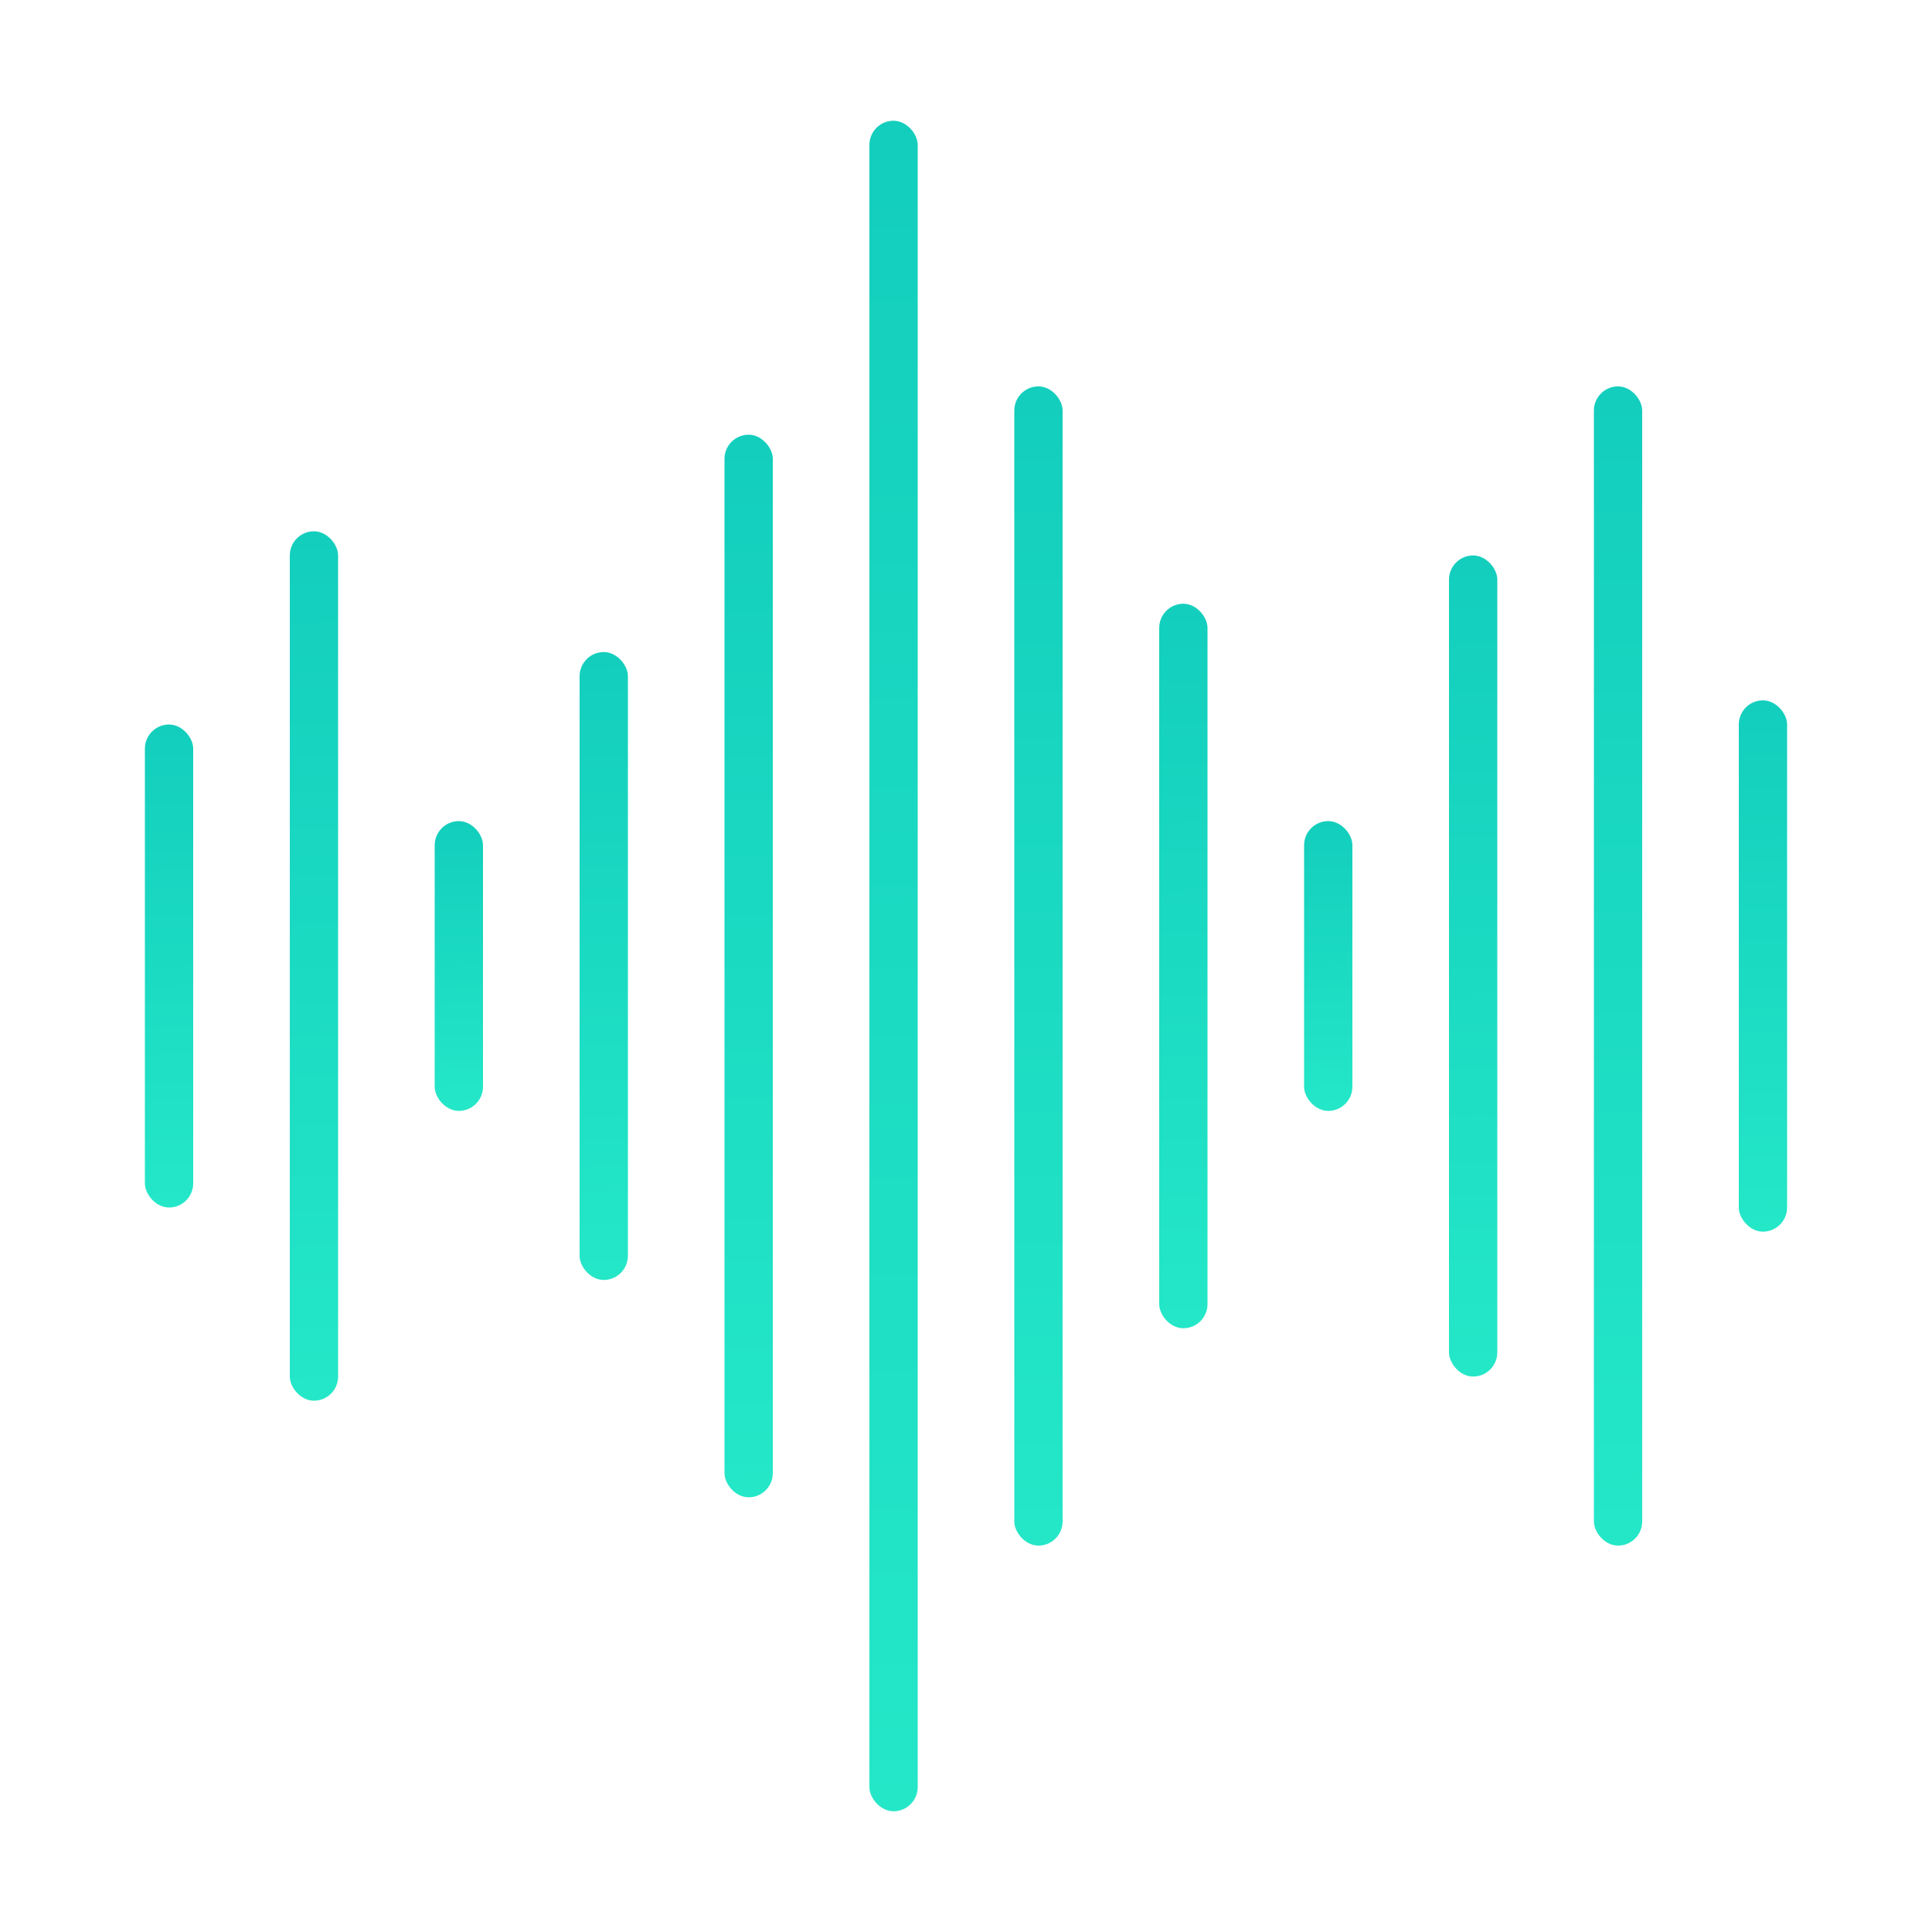
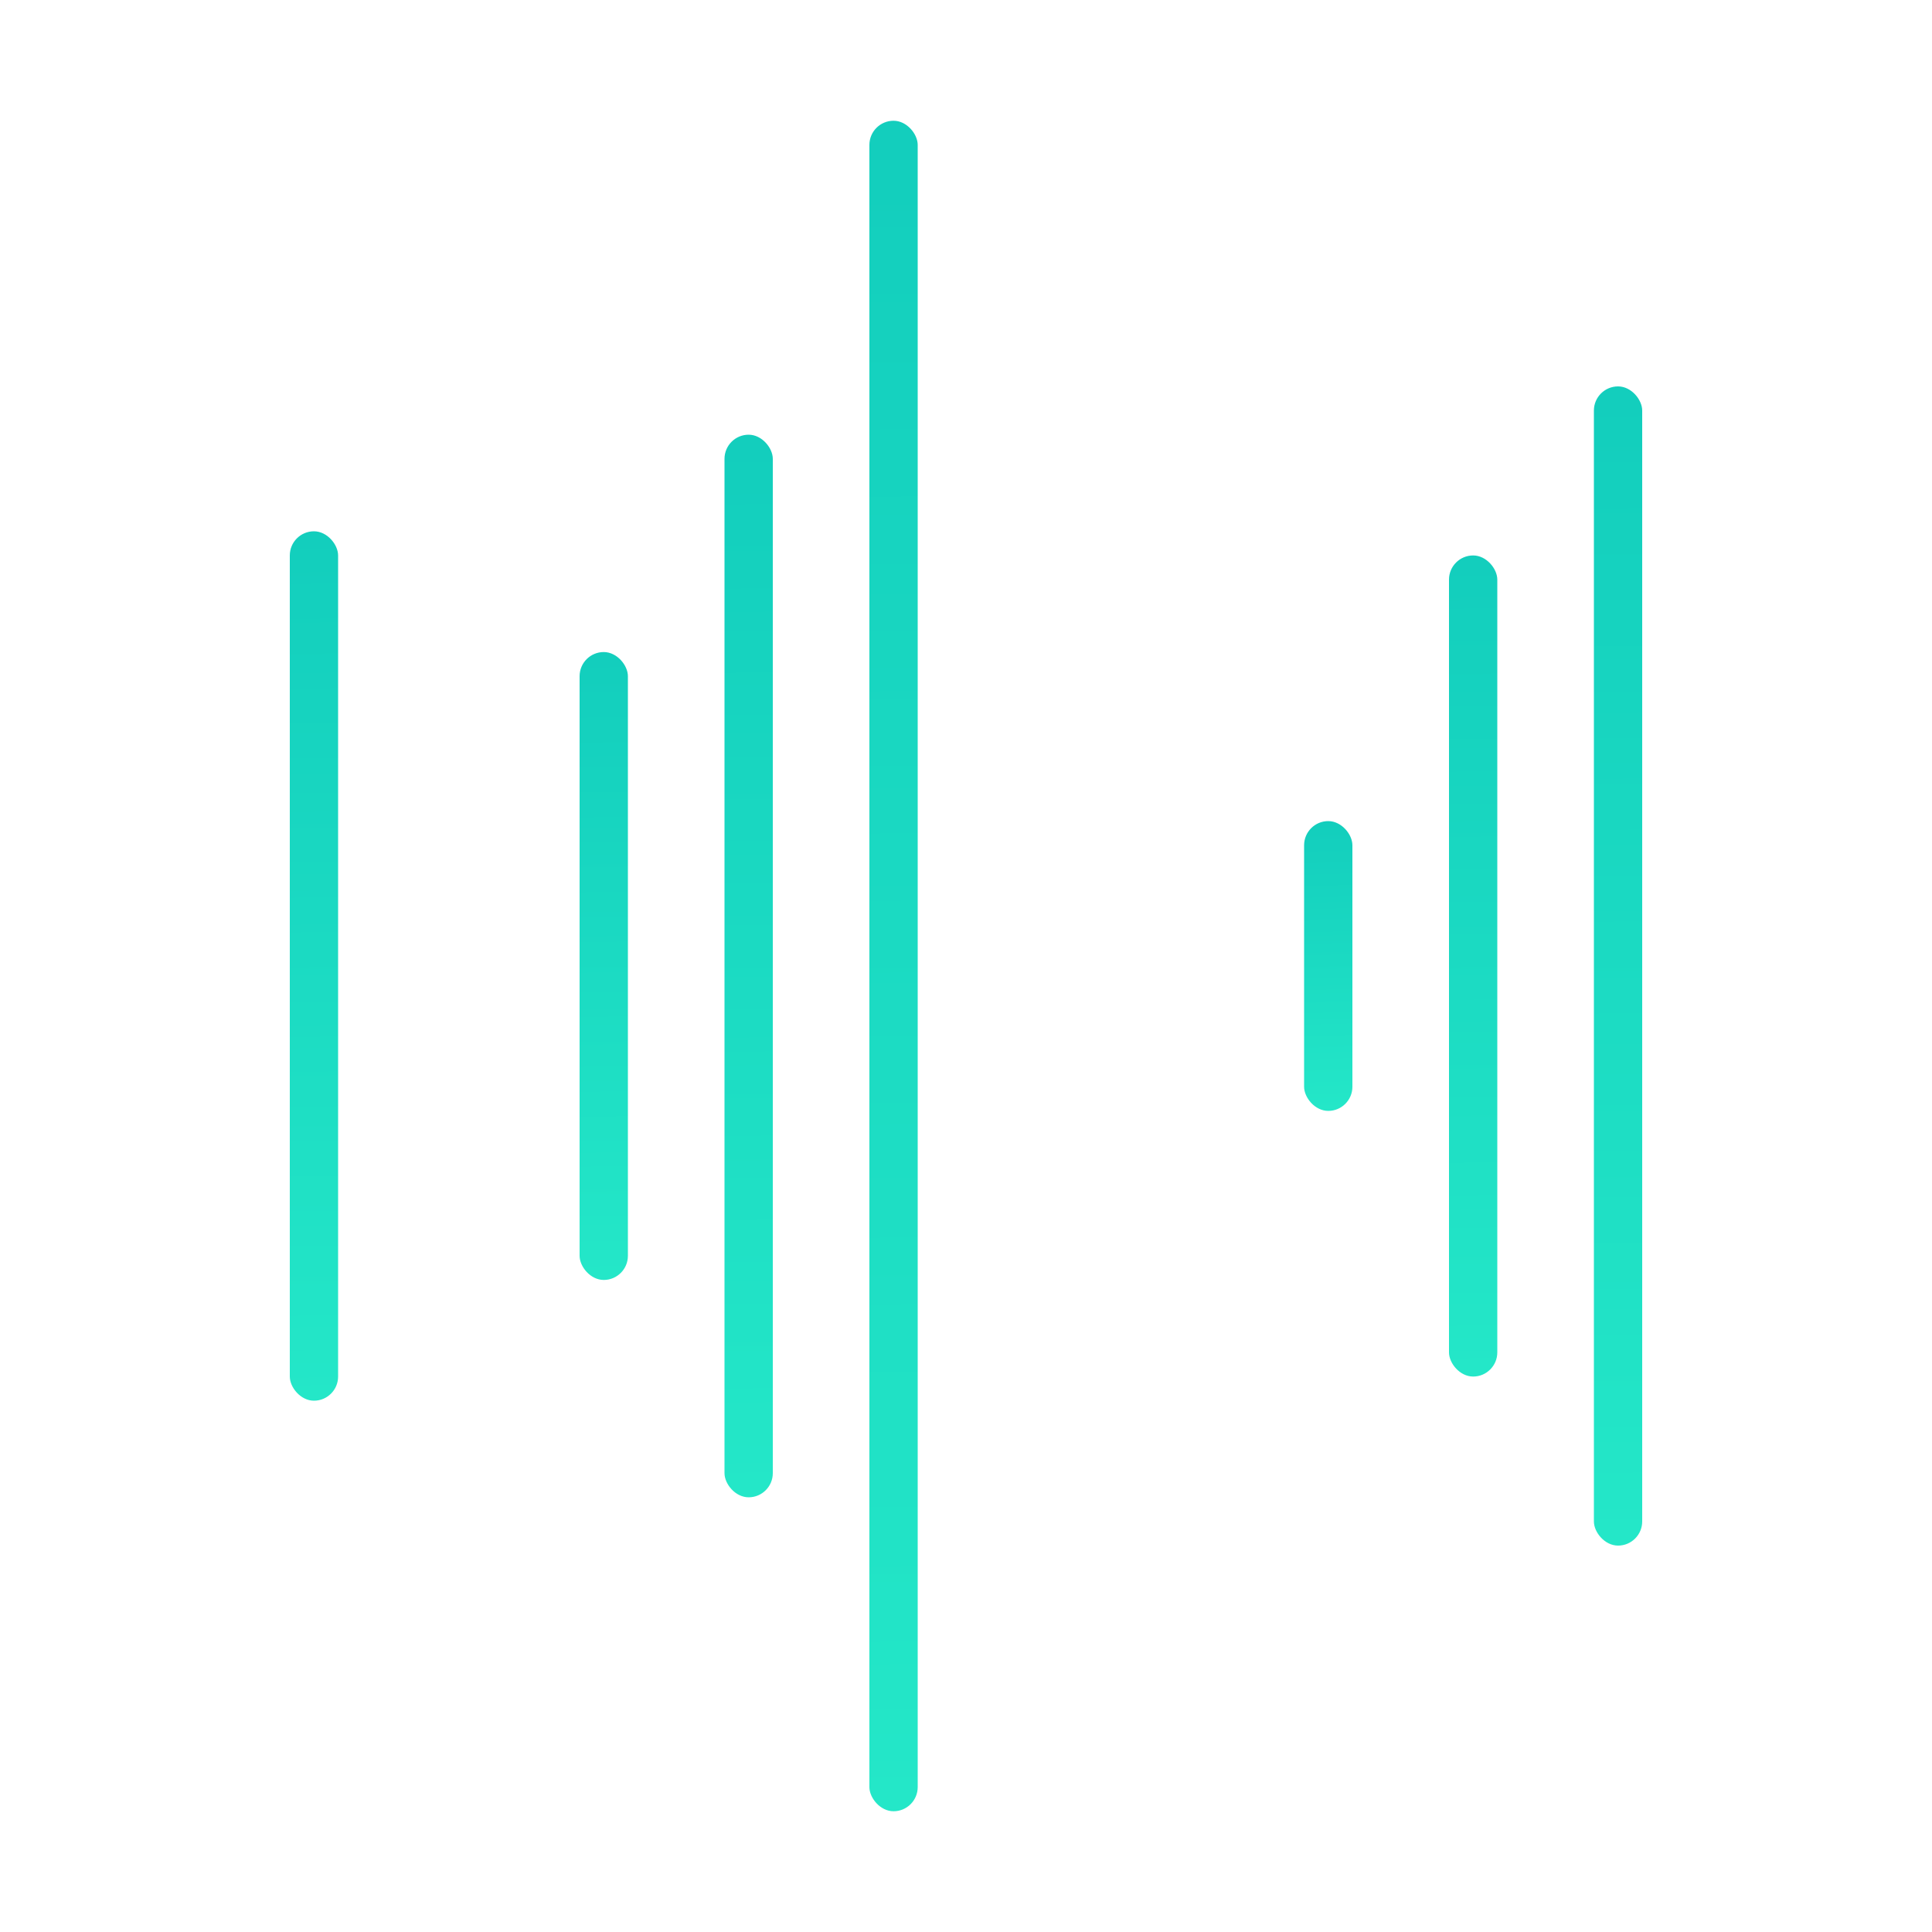
<svg xmlns="http://www.w3.org/2000/svg" width="80px" height="80px" viewBox="0 0 80 80" version="1.1">
  <title>Artboard</title>
  <desc>Created with Sketch.</desc>
  <defs>
    <linearGradient x1="50.861%" y1="-107.488%" x2="51.239%" y2="100%" id="linearGradient-1">
      <stop stop-color="#00B3B1" offset="0%" />
      <stop stop-color="#24E7C8" offset="100%" />
    </linearGradient>
    <linearGradient x1="50.266%" y1="-107.488%" x2="50.383%" y2="100%" id="linearGradient-2">
      <stop stop-color="#00B3B1" offset="0%" />
      <stop stop-color="#24E7C8" offset="100%" />
    </linearGradient>
    <linearGradient x1="52.393%" y1="-107.488%" x2="53.443%" y2="100%" id="linearGradient-3">
      <stop stop-color="#00B3B1" offset="0%" />
      <stop stop-color="#24E7C8" offset="100%" />
    </linearGradient>
    <linearGradient x1="50.51%" y1="-107.488%" x2="50.733%" y2="100%" id="linearGradient-4">
      <stop stop-color="#00B3B1" offset="0%" />
      <stop stop-color="#24E7C8" offset="100%" />
    </linearGradient>
    <linearGradient x1="50.178%" y1="-107.488%" x2="50.256%" y2="100%" id="linearGradient-5">
      <stop stop-color="#00B3B1" offset="0%" />
      <stop stop-color="#24E7C8" offset="100%" />
    </linearGradient>
    <linearGradient x1="50.07%" y1="-107.488%" x2="50.101%" y2="100%" id="linearGradient-6">
      <stop stop-color="#00B3B1" offset="0%" />
      <stop stop-color="#24E7C8" offset="100%" />
    </linearGradient>
    <linearGradient x1="50.15%" y1="-107.488%" x2="50.215%" y2="100%" id="linearGradient-7">
      <stop stop-color="#00B3B1" offset="0%" />
      <stop stop-color="#24E7C8" offset="100%" />
    </linearGradient>
    <linearGradient x1="50.383%" y1="-107.488%" x2="50.551%" y2="100%" id="linearGradient-8">
      <stop stop-color="#00B3B1" offset="0%" />
      <stop stop-color="#24E7C8" offset="100%" />
    </linearGradient>
    <linearGradient x1="50.298%" y1="-107.488%" x2="50.429%" y2="100%" id="linearGradient-9">
      <stop stop-color="#00B3B1" offset="0%" />
      <stop stop-color="#24E7C8" offset="100%" />
    </linearGradient>
    <linearGradient x1="50.712%" y1="-107.488%" x2="51.024%" y2="100%" id="linearGradient-10">
      <stop stop-color="#00B3B1" offset="0%" />
      <stop stop-color="#24E7C8" offset="100%" />
    </linearGradient>
  </defs>
  <g id="Artboard" stroke="none" stroke-width="1" fill="none" fill-rule="evenodd">
    <g id="Group-2" transform="translate(6, 5)">
      <g id="Group">
-         <rect id="Rectangle" fill="url(#linearGradient-1)" x="0" y="25" width="2" height="20" rx="1" />
        <rect id="Rectangle-Copy" fill="url(#linearGradient-2)" x="6" y="17" width="2" height="36" rx="1" />
-         <rect id="Rectangle-Copy-2" fill="url(#linearGradient-3)" x="12" y="29" width="2" height="12" rx="1" />
        <rect id="Rectangle-Copy-3" fill="url(#linearGradient-4)" x="18" y="22" width="2" height="26" rx="1" />
        <rect id="Rectangle-Copy-4" fill="url(#linearGradient-5)" x="24" y="13" width="2" height="44" rx="1" />
        <rect id="Rectangle-Copy-5" fill="url(#linearGradient-6)" x="30" y="0" width="2" height="70" rx="1" />
-         <rect id="Rectangle-Copy-6" fill="url(#linearGradient-7)" x="36" y="11" width="2" height="48" rx="1" />
-         <rect id="Rectangle-Copy-7" fill="url(#linearGradient-8)" x="42" y="20" width="2" height="30" rx="1" />
        <rect id="Rectangle-Copy-8" fill="url(#linearGradient-3)" x="48" y="29" width="2" height="12" rx="1" />
        <rect id="Rectangle-Copy-9" fill="url(#linearGradient-9)" x="54" y="18" width="2" height="34" rx="1" />
        <rect id="Rectangle-Copy-10" fill="url(#linearGradient-7)" x="60" y="11" width="2" height="48" rx="1" />
-         <rect id="Rectangle-Copy-11" fill="url(#linearGradient-10)" x="66" y="24" width="2" height="22" rx="1" />
      </g>
    </g>
  </g>
</svg>